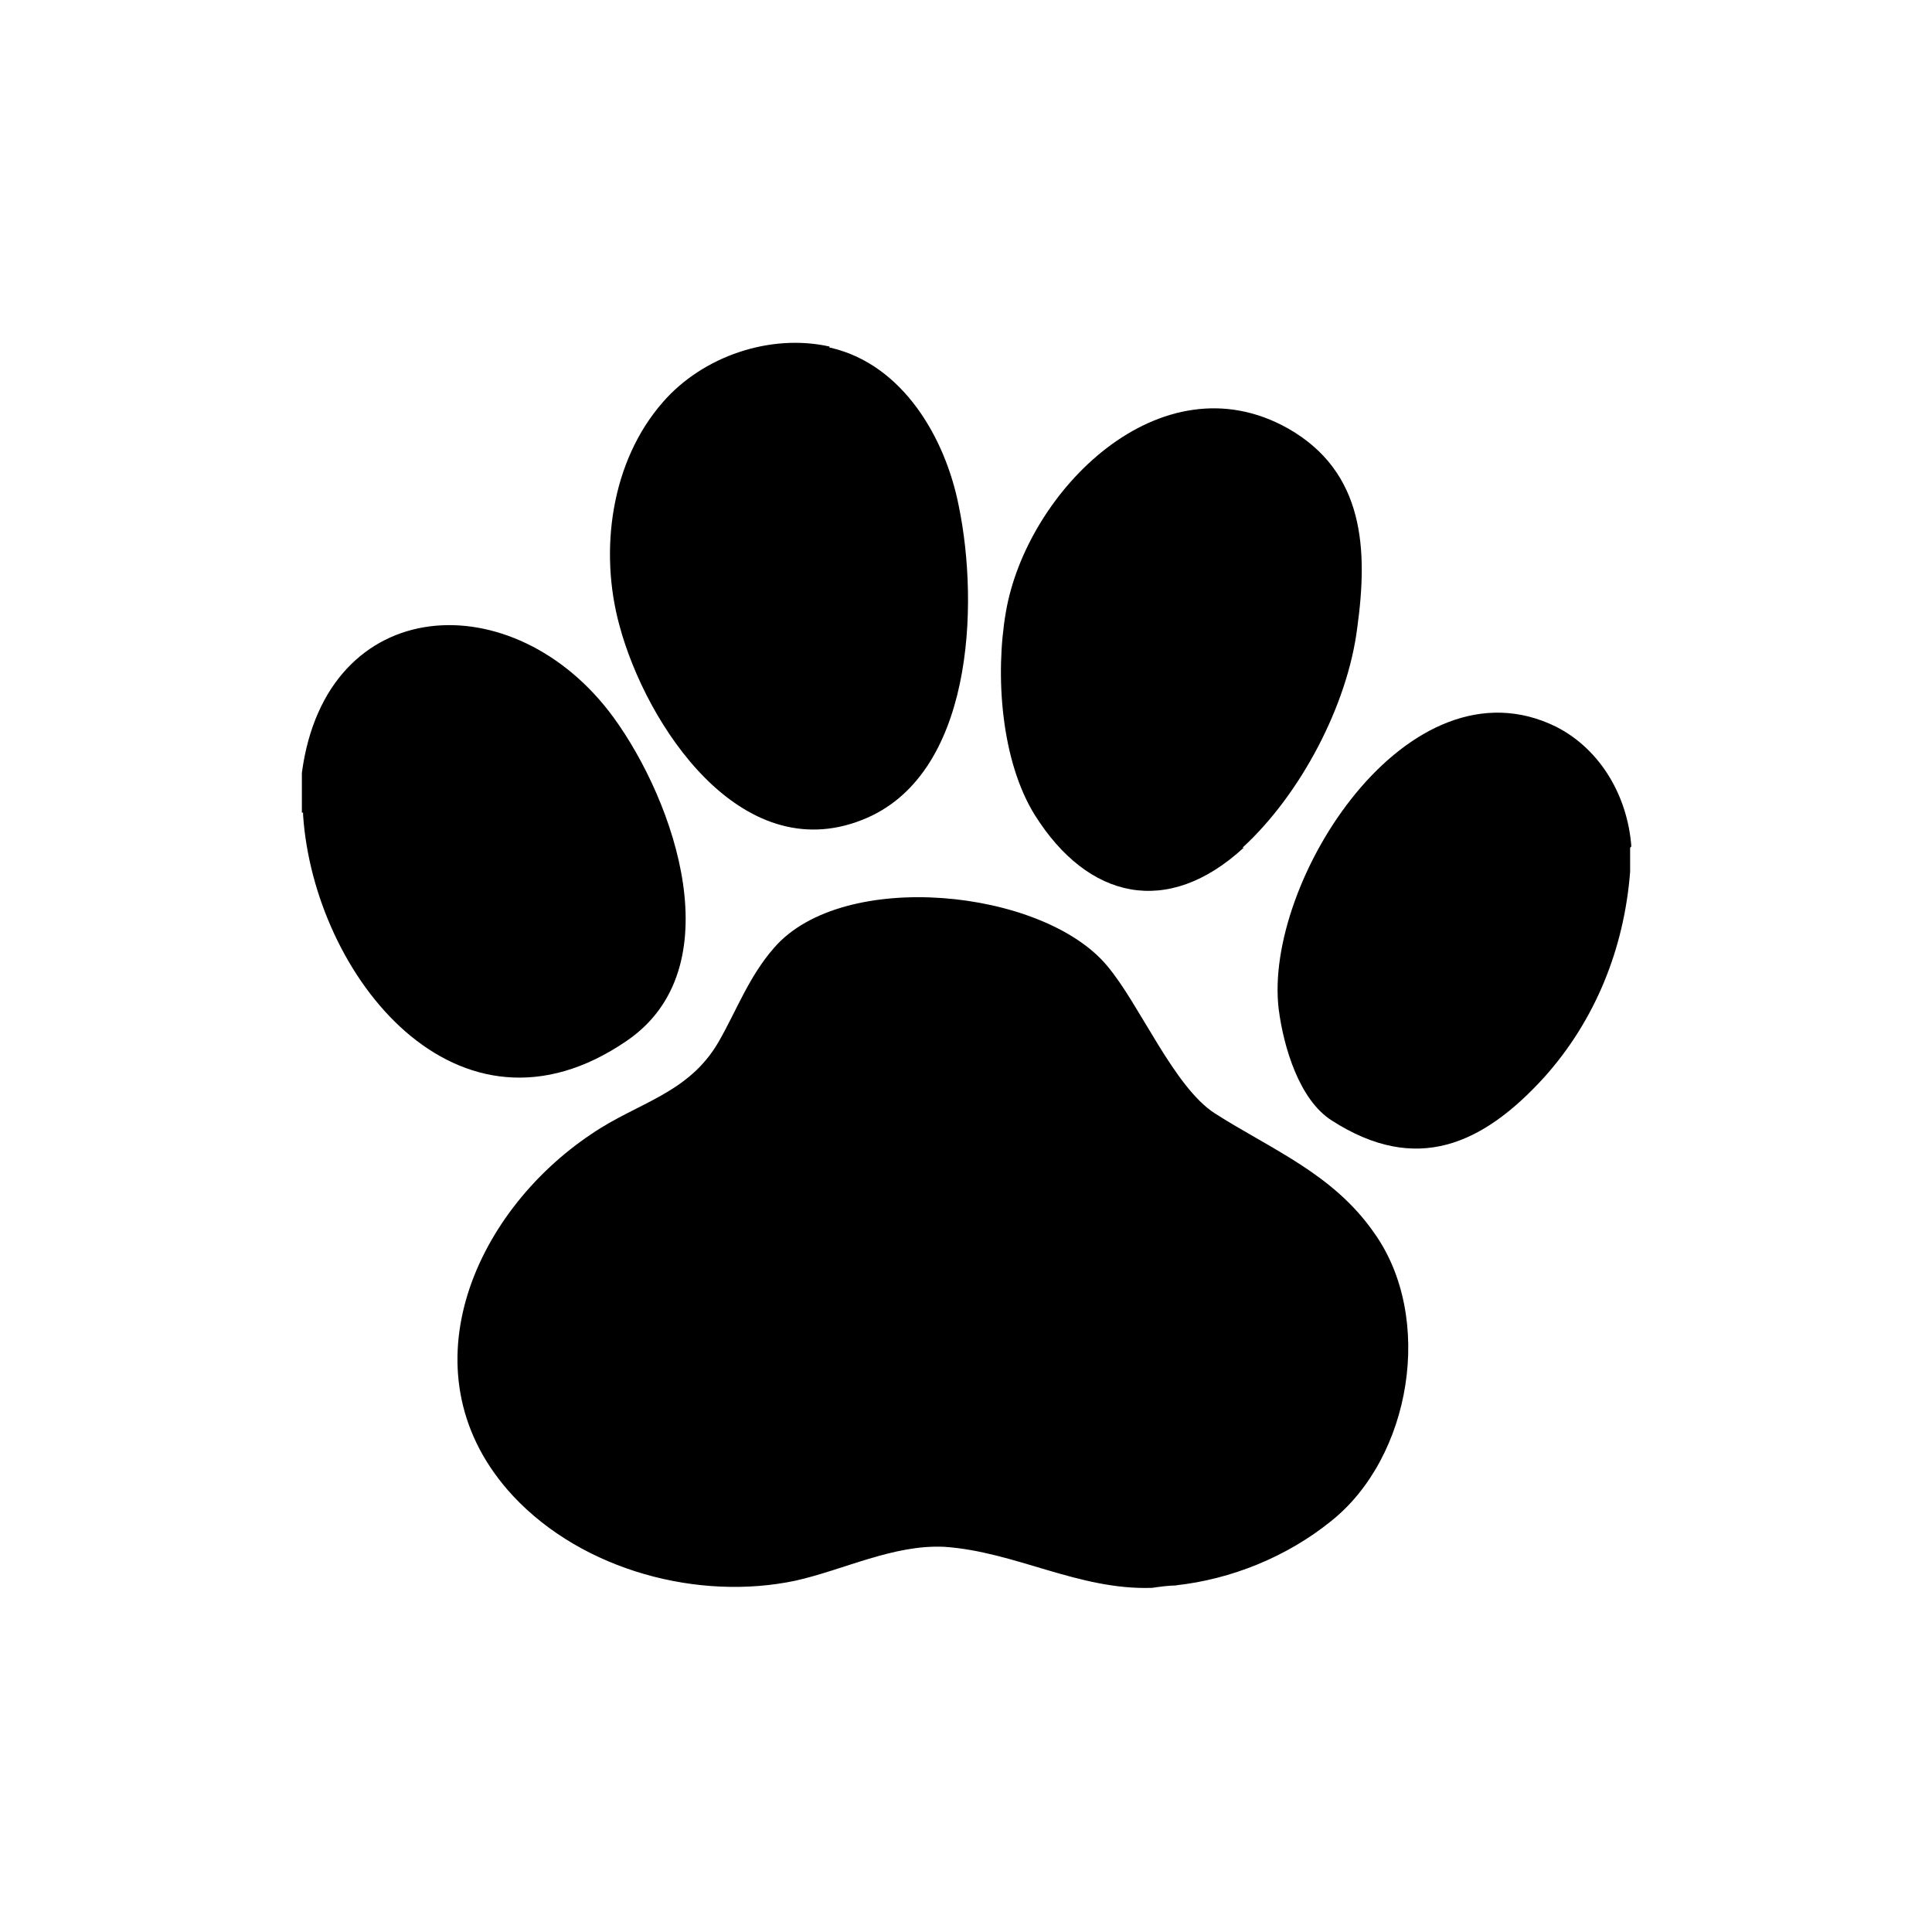
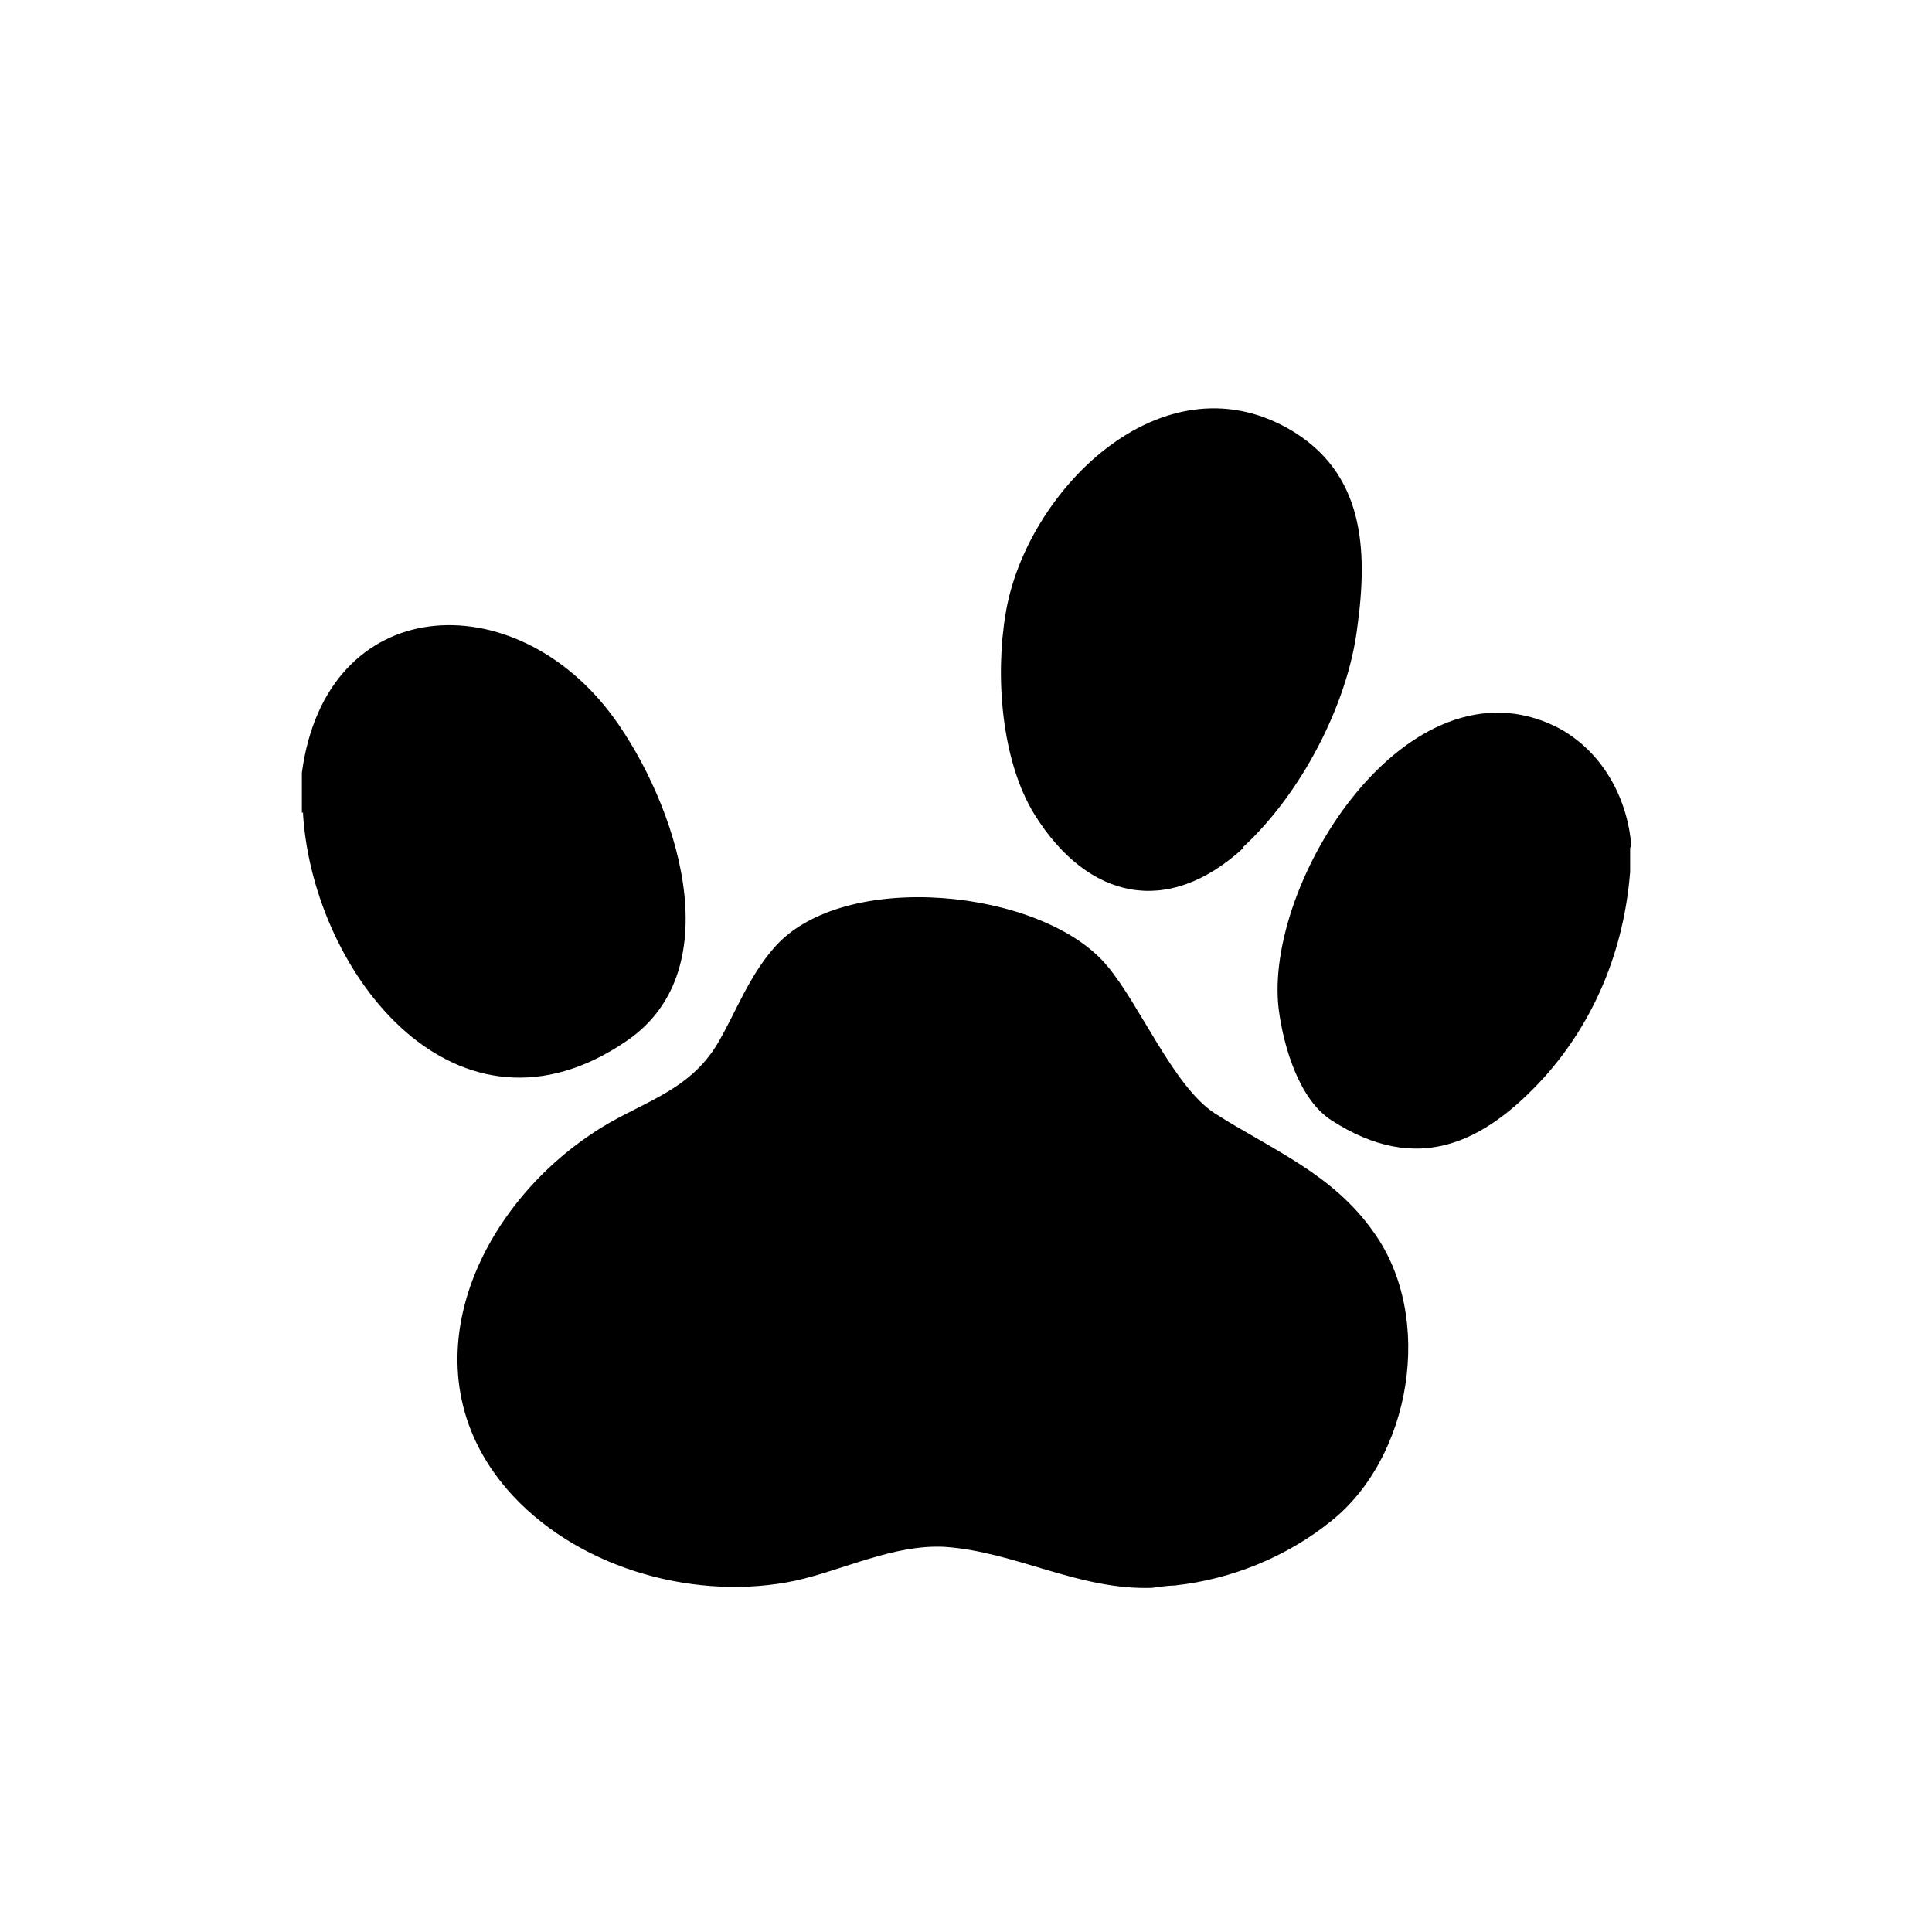
<svg xmlns="http://www.w3.org/2000/svg" id="Layer_1" version="1.1" viewBox="0 0 16 16">
  <path d="M9.75,13.13c-.07,0-.14.01-.21.02-.61.02-1.13-.3-1.72-.34-.42-.02-.83.19-1.23.28-.8.17-1.76-.08-2.34-.7-.92-.99-.34-2.34.65-3,.38-.26.8-.33,1.05-.76.15-.26.25-.54.46-.78.57-.66,2.23-.49,2.76.15.27.32.55,1,.89,1.22.47.3.98.5,1.32.99.5.7.31,1.86-.36,2.39-.36.29-.82.48-1.29.53Z" />
-   <path d="M6.87,2.88s0,0,.01,0c.6.14.95.75,1.06,1.31.17.82.12,2.24-.8,2.6-1.01.4-1.79-.79-2.01-1.61-.17-.62-.07-1.36.36-1.85.33-.38.89-.57,1.38-.46Z" />
  <path d="M2.5,6.73v-.33c.2-1.5,1.76-1.58,2.58-.46.51.7.99,2.08.11,2.68-1.4.96-2.59-.54-2.68-1.87v-.02Z" />
  <path d="M13.5,7.02v.2c-.05.64-.29,1.23-.71,1.7-.51.56-1.06.81-1.76.36-.27-.17-.4-.61-.44-.92-.13-1.05,1.07-2.95,2.3-2.34.37.19.59.58.62.99Z" />
-   <path d="M10.3,7.02c-.63.58-1.29.43-1.73-.27-.28-.45-.33-1.16-.24-1.68.17-1,1.28-2.12,2.34-1.52.63.36.66,1,.57,1.65-.08.64-.47,1.38-.95,1.82Z" />
+   <path d="M10.3,7.02c-.63.58-1.29.43-1.73-.27-.28-.45-.33-1.16-.24-1.68.17-1,1.28-2.12,2.34-1.52.63.36.66,1,.57,1.65-.08.64-.47,1.38-.95,1.82" />
</svg>